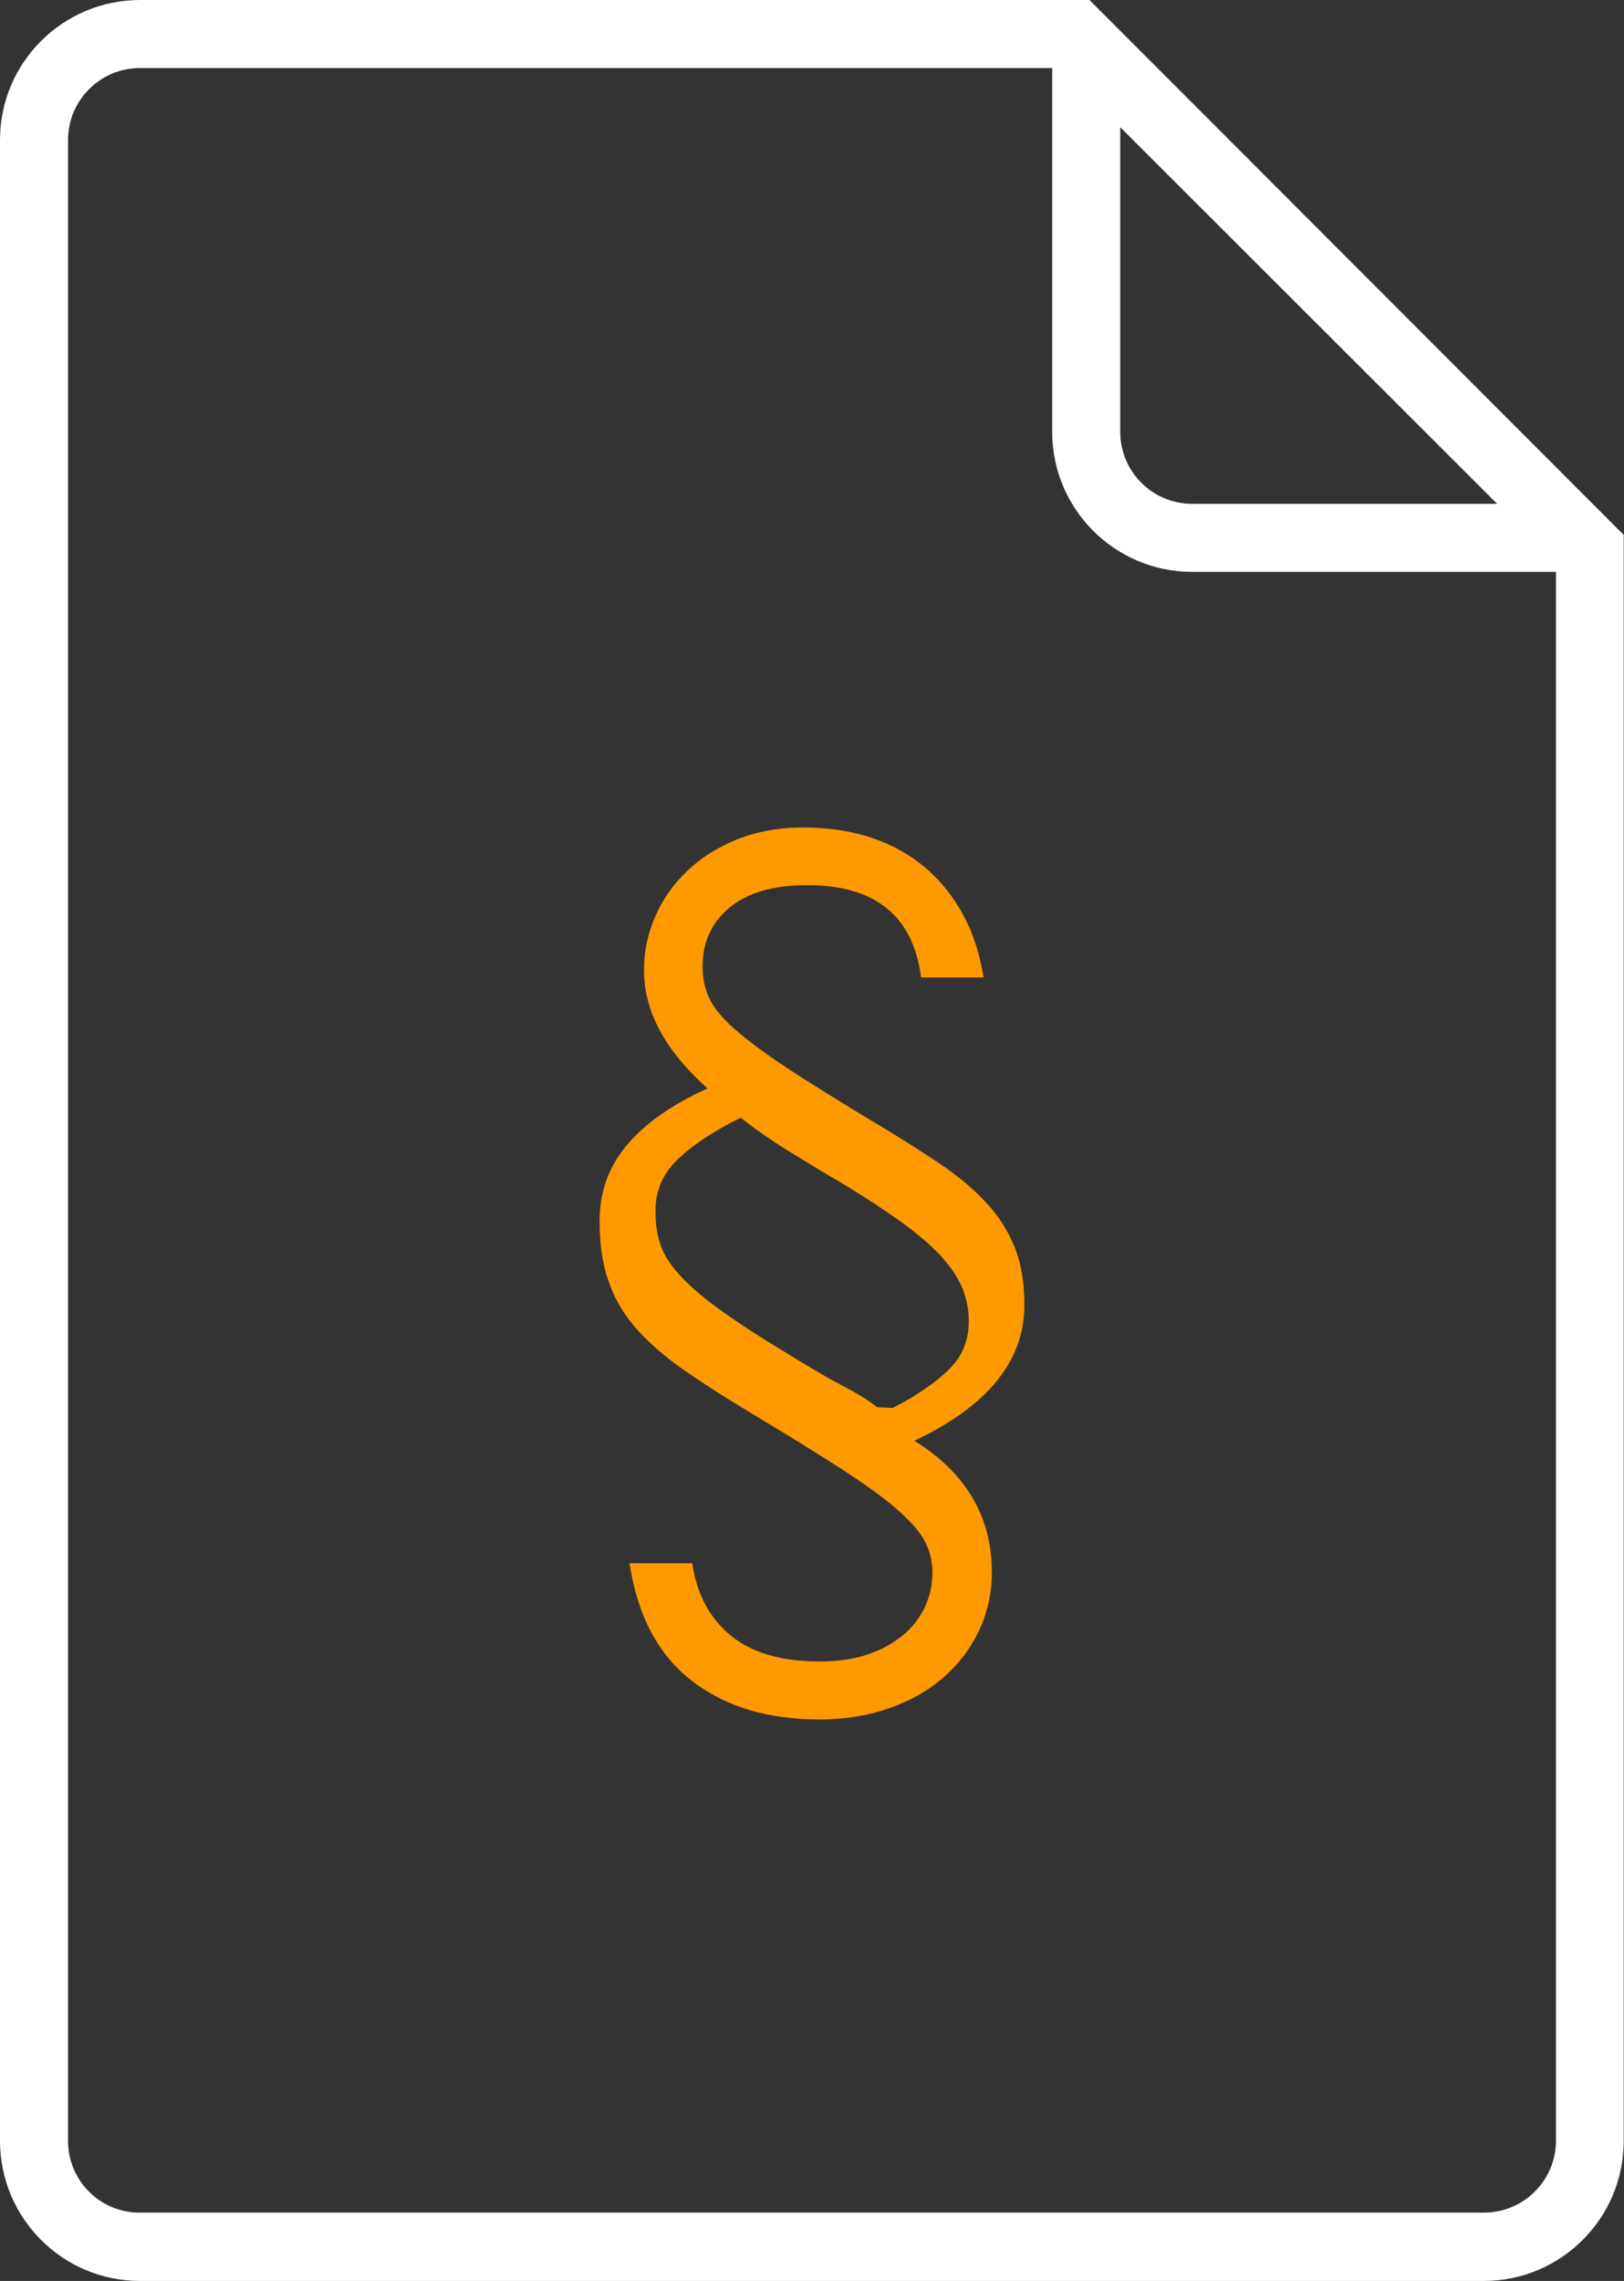
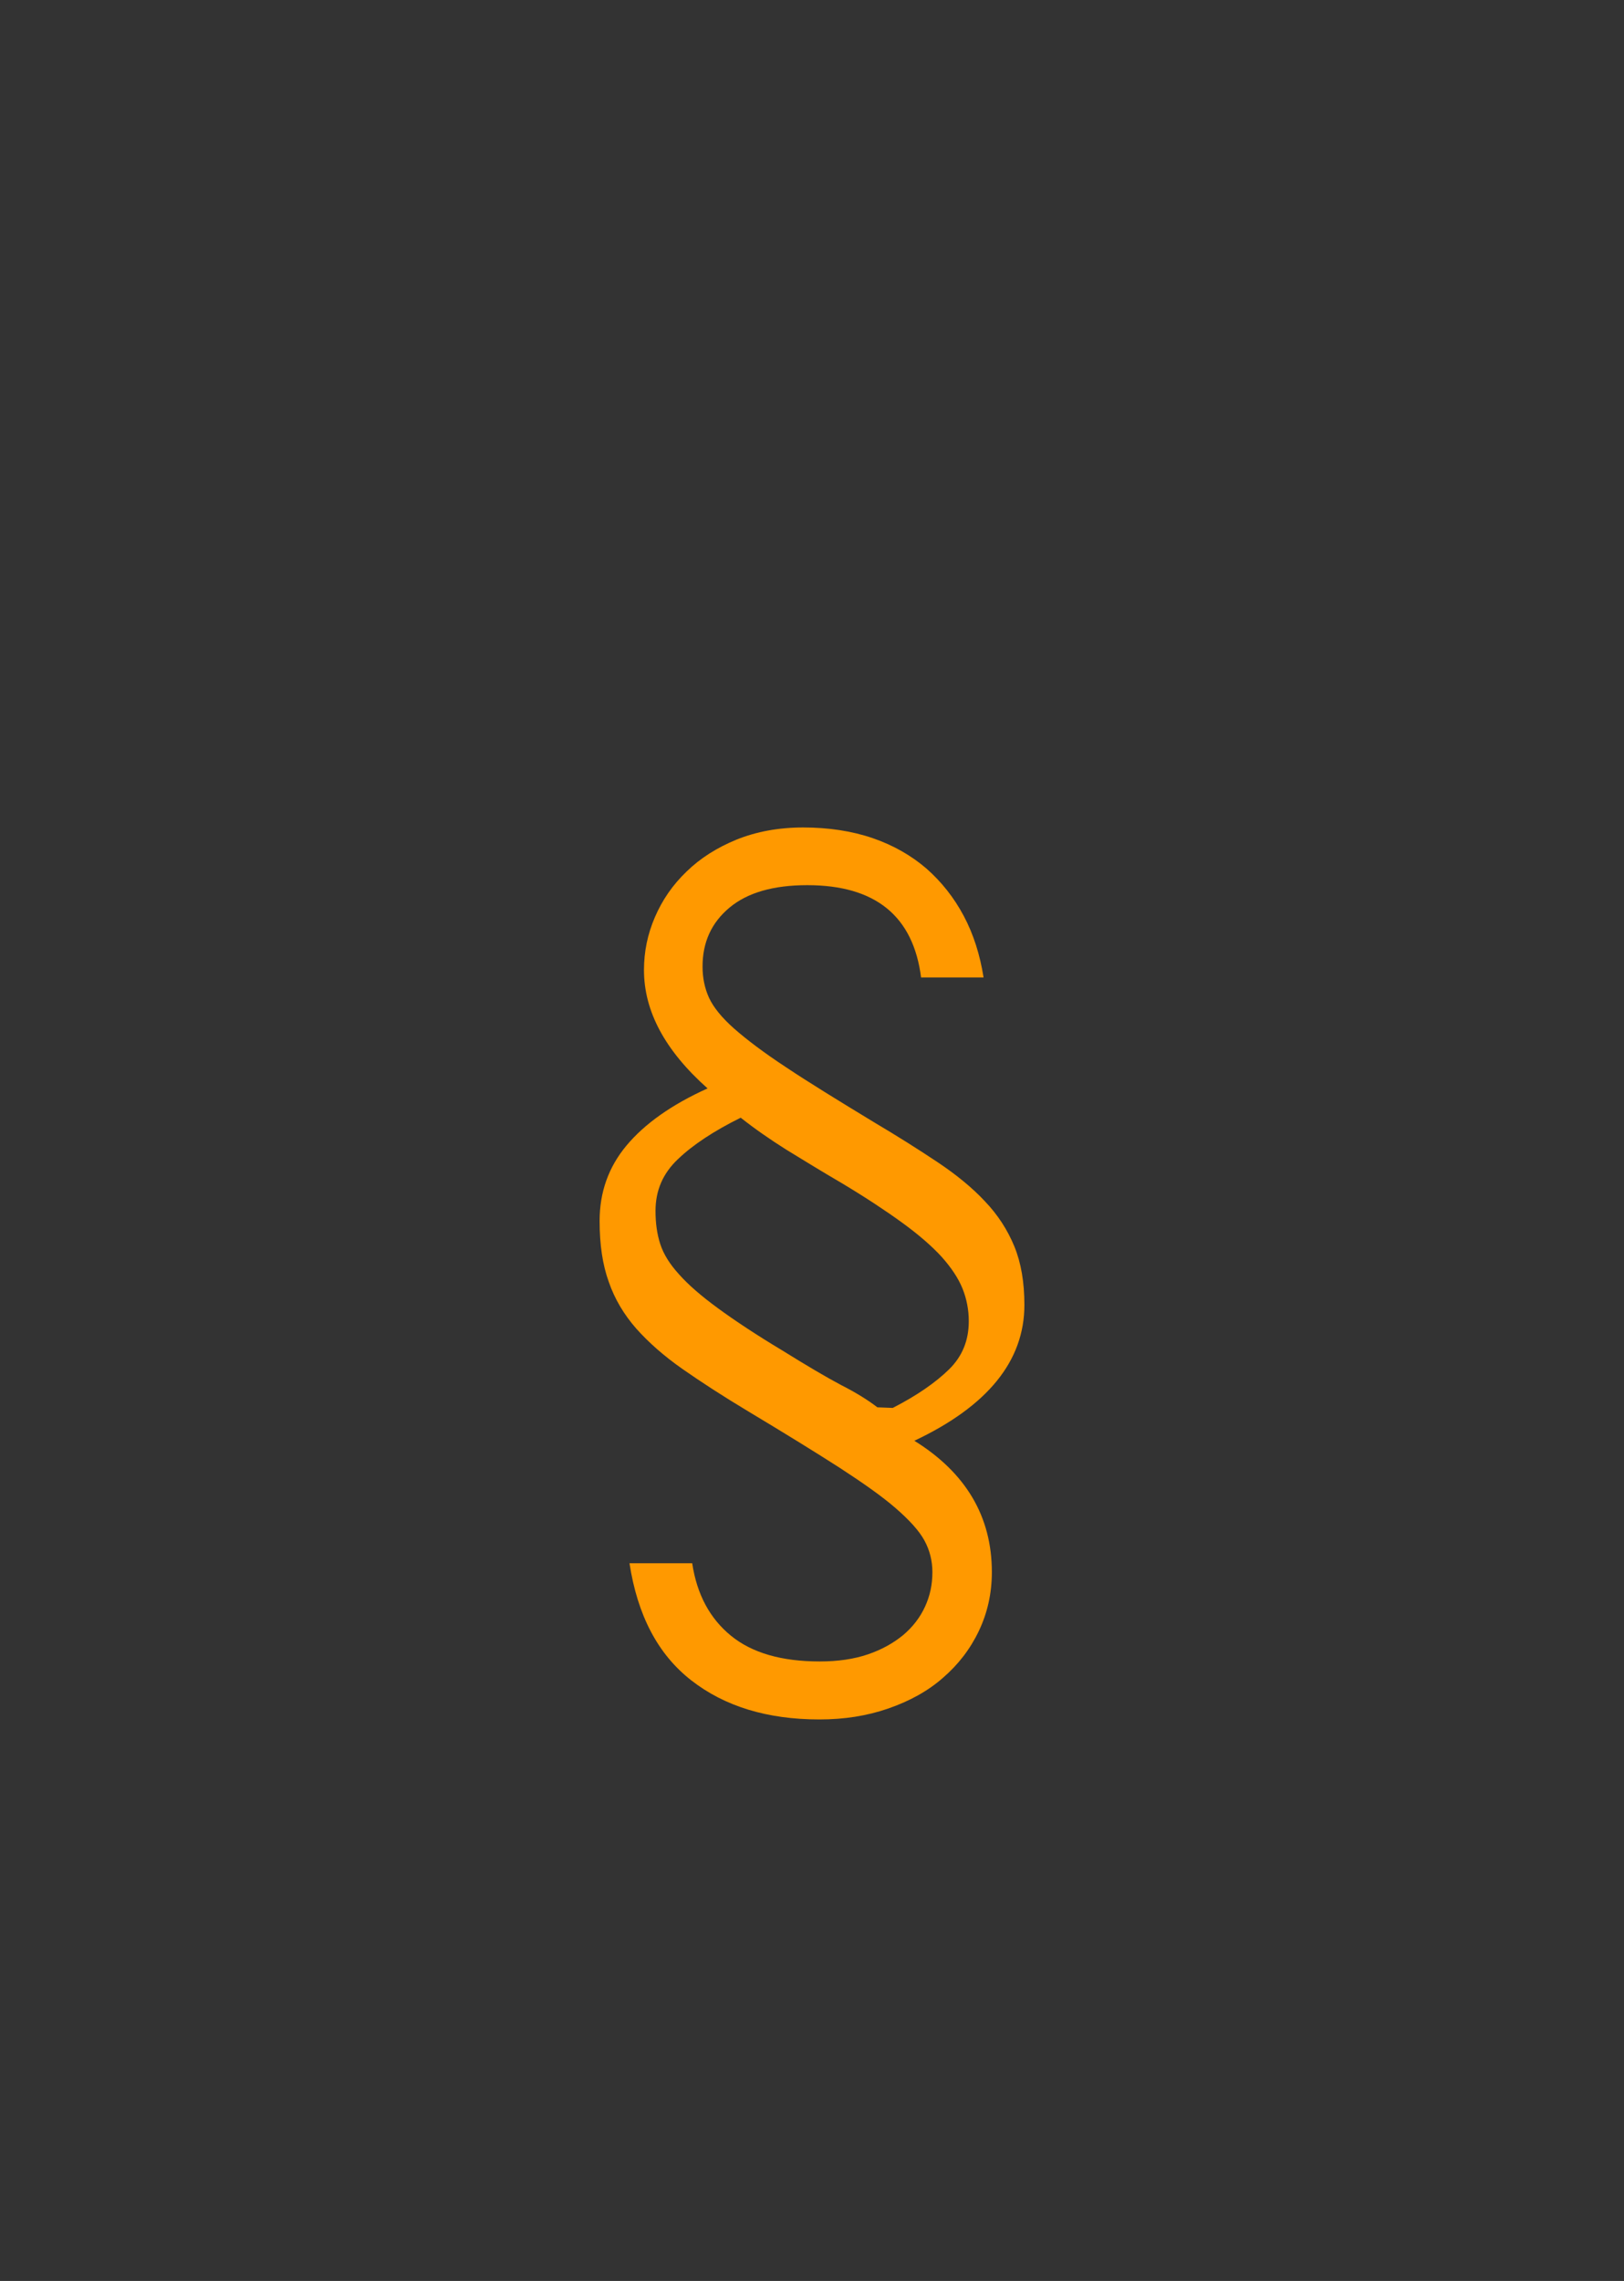
<svg xmlns="http://www.w3.org/2000/svg" version="1.1" id="Ebene_1" x="0px" y="0px" viewBox="0 0 549 771" style="enable-background:new 0 0 549 771;" xml:space="preserve">
  <rect x="0" y="0" width="549" height="771" fill="#333333" stroke="none" />
  <style type="text/css">
	.st0{fill:#FFFFFF;}
	.st1{fill:#FF9900;}
</style>
-   <path class="st0" d="M0,47.3l0,676.3C0,749.8,21.2,771,47.3,771h454.3c26.1,0,47.3-21.2,47.3-47.3V204.2v-23.4v-0.1c0,0-0.1,0-0.1,0  L368.3,0L346,0l-19.6,0l-279,0C21.2,0,0,21.2,0,47.3z M506.1,170.3H403c-13.4,0-24.3-10.9-24.3-24.3V43L506.1,170.3z M23,47.3  C23,33.9,33.9,23,47.3,23h308.4v123c0,26.1,21.2,47.3,47.3,47.3h123v530.3c0,13.4-10.9,24.3-24.3,24.3H47.3  C33.9,748,23,737.1,23,723.7V47.3z" />
  <g>
    <path class="st1" d="M311.4,330.6c-2.6-21-15.5-31.4-38.5-31.4c-11.4,0-20.2,2.5-26.3,7.6c-6.1,5.1-9.1,11.7-9.1,19.9   c0,3.8,0.7,7.3,2.2,10.6c1.5,3.2,4.3,6.7,8.5,10.4c4.2,3.7,10,8.1,17.6,13.1c7.5,5,17.4,11.1,29.6,18.5c8.1,4.8,15.2,9.3,21.5,13.5   c6.3,4.2,11.7,8.6,16,13.2c4.4,4.6,7.7,9.7,10,15.3c2.3,5.6,3.4,12.2,3.4,19.8c0,18.9-12.4,34.2-37.2,45.9   c17.4,10.8,26.2,25.6,26.2,44.4c0,7.2-1.5,13.8-4.4,19.9c-2.9,6.1-7,11.4-12.1,15.8c-5.1,4.5-11.3,7.9-18.5,10.4   c-7.2,2.5-14.9,3.7-23.3,3.7c-17.6,0-32-4.4-43.3-13.2c-11.3-8.8-18.2-22-20.9-39.6H234c1.6,10.6,6,18.7,13.1,24.5   c7.1,5.8,17.1,8.7,30,8.7c6.2,0,11.6-0.8,16.3-2.4c4.7-1.6,8.6-3.8,11.9-6.5c3.2-2.7,5.7-5.9,7.4-9.6c1.7-3.7,2.5-7.5,2.5-11.7   c0-3.8-0.9-7.4-2.7-10.7c-1.8-3.3-5.1-6.9-9.7-10.9c-4.6-4-11-8.5-19-13.7c-8.1-5.2-18.3-11.5-30.8-19c-8.5-5.1-15.9-9.9-22.2-14.3   c-6.3-4.4-11.5-9-15.7-13.7c-4.2-4.8-7.3-10-9.3-15.8c-2.1-5.8-3.1-12.6-3.1-20.6c0-9.7,3-18.2,9.1-25.5   c6.1-7.3,15.2-13.8,27.4-19.3c-14.4-12.8-21.5-26.1-21.5-40c0-6.2,1.2-12.1,3.7-17.9c2.5-5.8,6-10.9,10.7-15.4   c4.6-4.5,10.3-8.1,16.9-10.8c6.7-2.7,14.2-4.1,22.5-4.1c8.6,0,16.5,1.2,23.5,3.6c7,2.4,13.1,5.9,18.2,10.3c5.1,4.5,9.3,9.8,12.6,16   c3.3,6.2,5.5,13.2,6.7,20.8H311.4z M301.8,475.9c8.2-4.2,14.5-8.6,19-13c4.5-4.4,6.7-9.8,6.7-16.3c0-3.8-0.7-7.5-2.1-11   c-1.4-3.5-3.8-7.1-7.1-10.8c-3.4-3.7-7.8-7.5-13.3-11.5c-5.5-4-12.3-8.5-20.3-13.3c-7.2-4.2-13.5-8.1-18.9-11.4   c-5.4-3.4-10.6-7-15.4-10.8c-9.1,4.5-16.2,9.2-21.2,14c-5.1,4.8-7.6,10.6-7.6,17.5c0,4.1,0.5,7.8,1.6,11.2   c1.1,3.4,3.2,6.8,6.4,10.3c3.1,3.5,7.5,7.3,13.1,11.4c5.6,4.1,12.8,8.9,21.8,14.3c8.2,5.1,14.8,9,19.9,11.7   c5.1,2.6,9.1,5.1,12.2,7.5L301.8,475.9z" />
  </g>
  <g>
</g>
  <g>
</g>
  <g>
</g>
  <g>
</g>
  <g>
</g>
  <g>
</g>
  <g>
</g>
  <g>
</g>
  <g>
</g>
  <g>
</g>
  <g>
</g>
  <g>
</g>
  <g>
</g>
  <g>
</g>
  <g>
</g>
</svg>